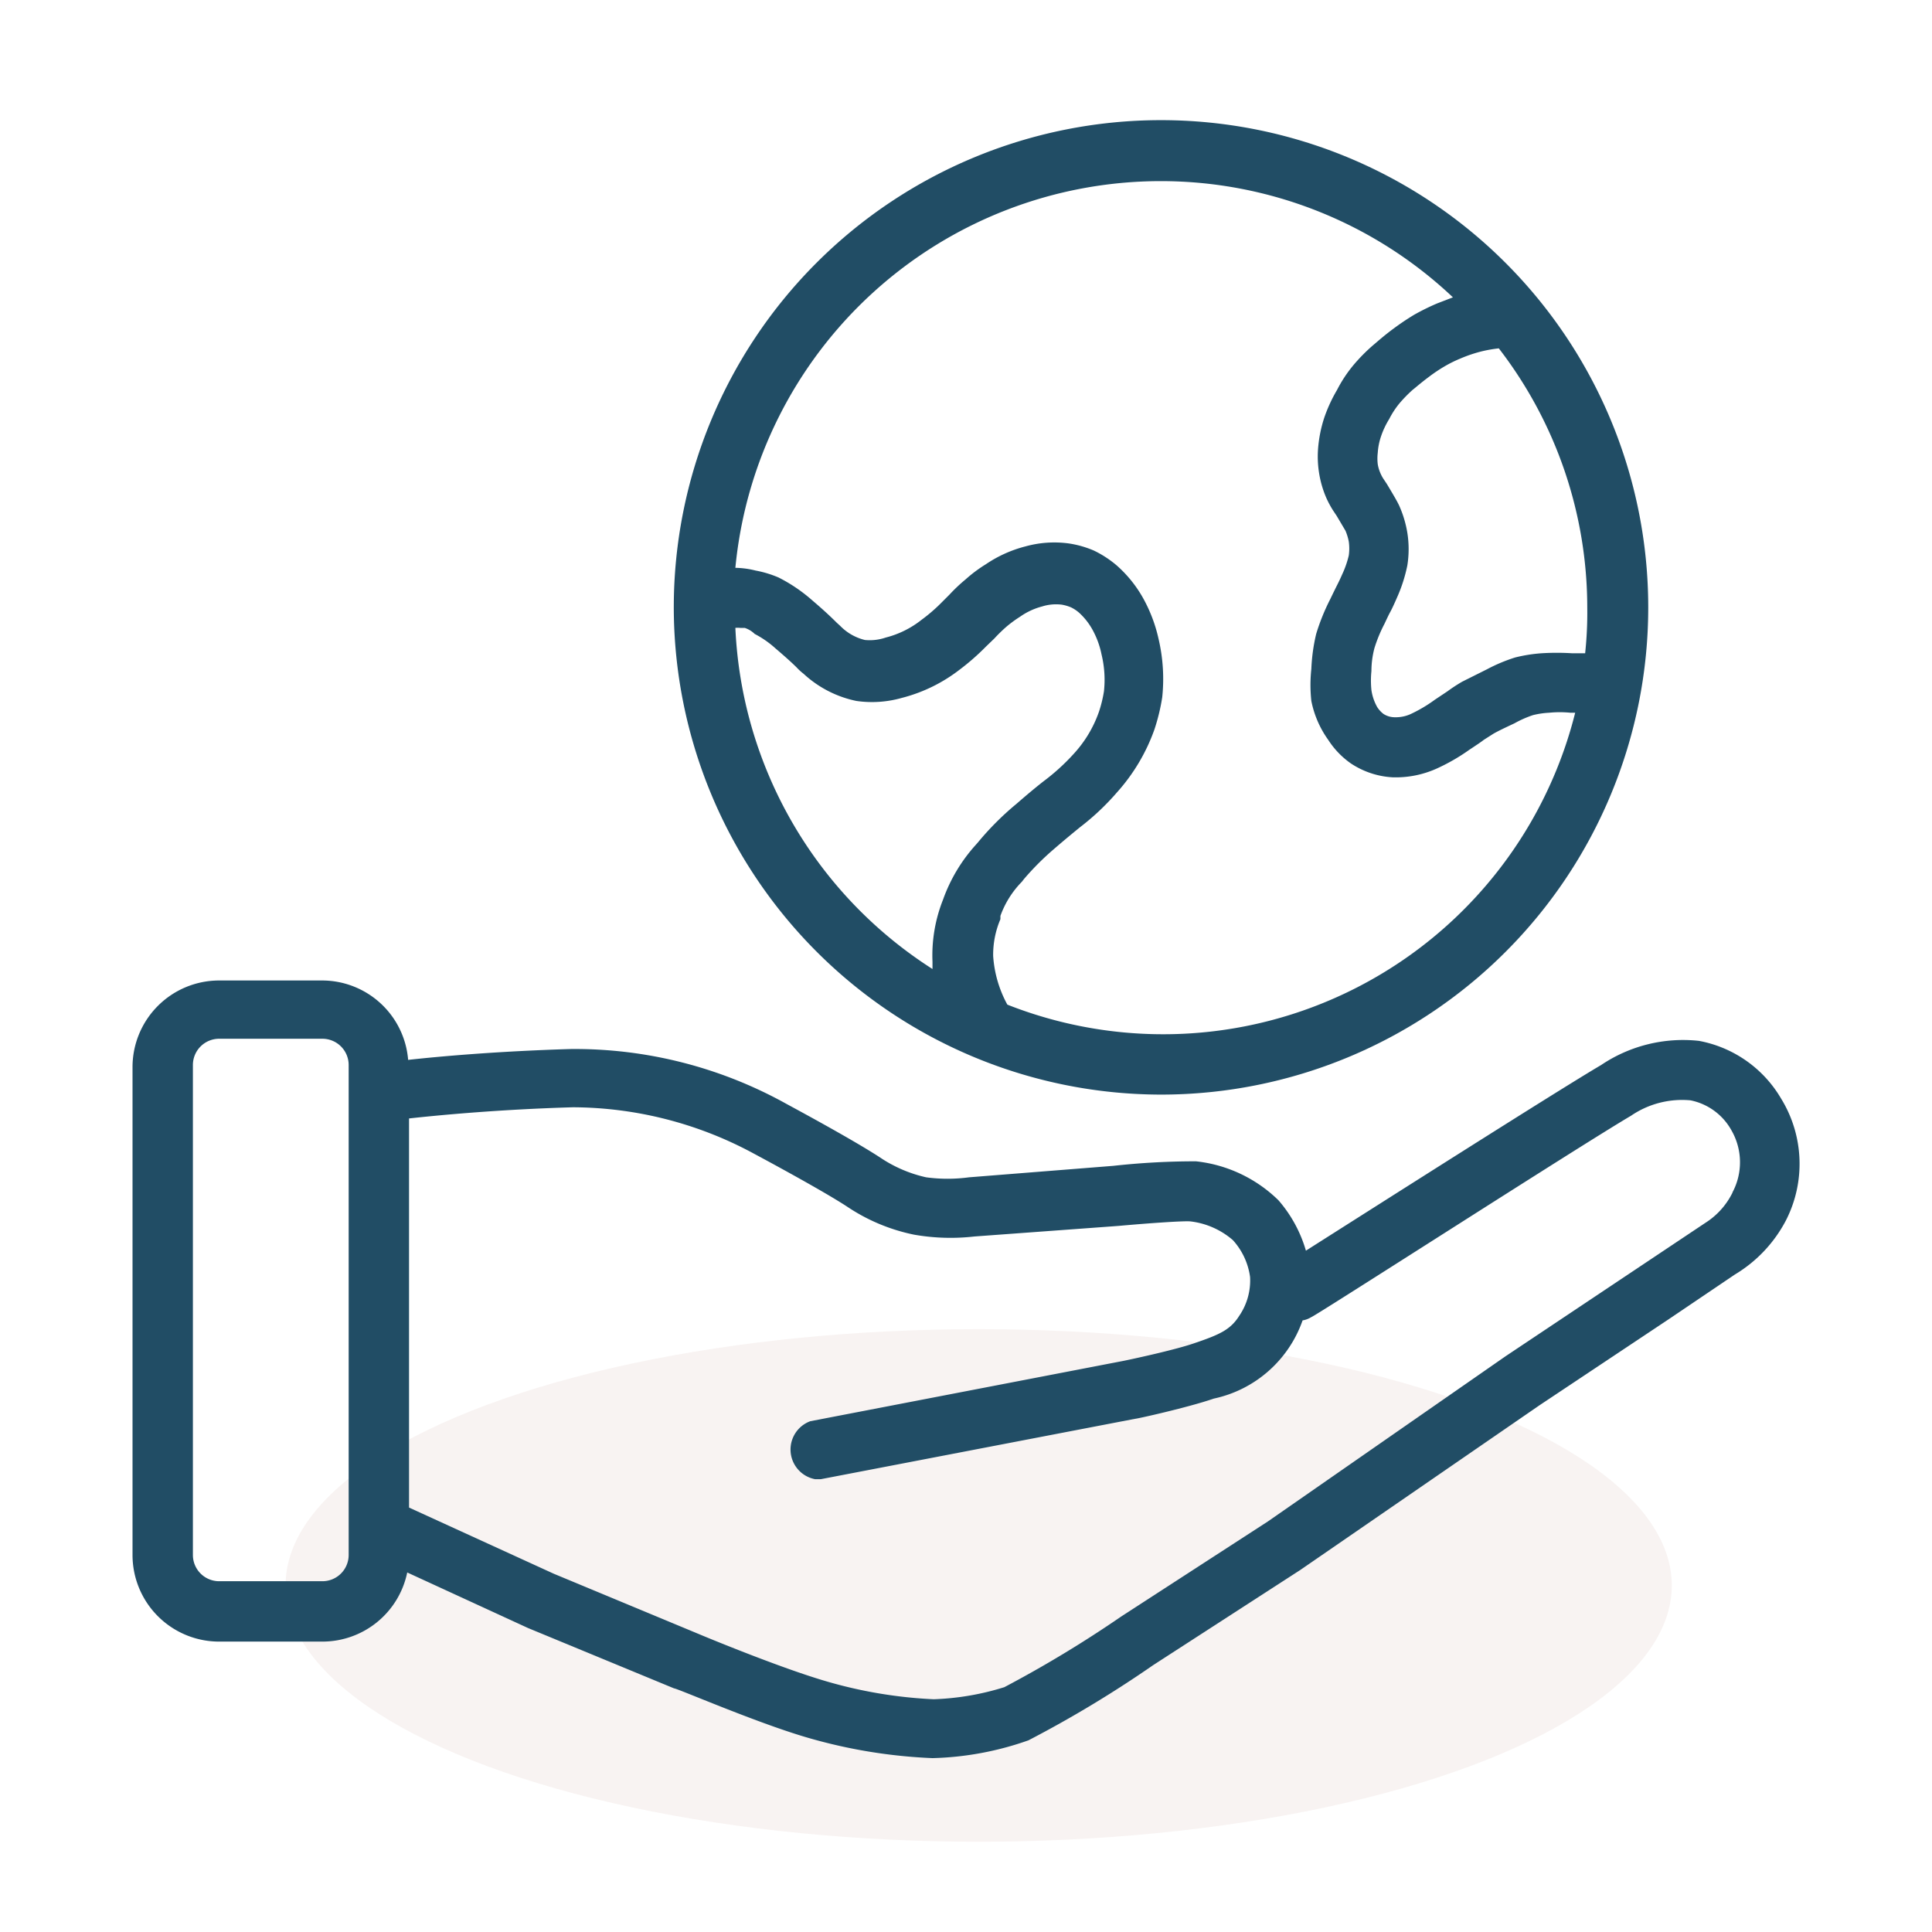
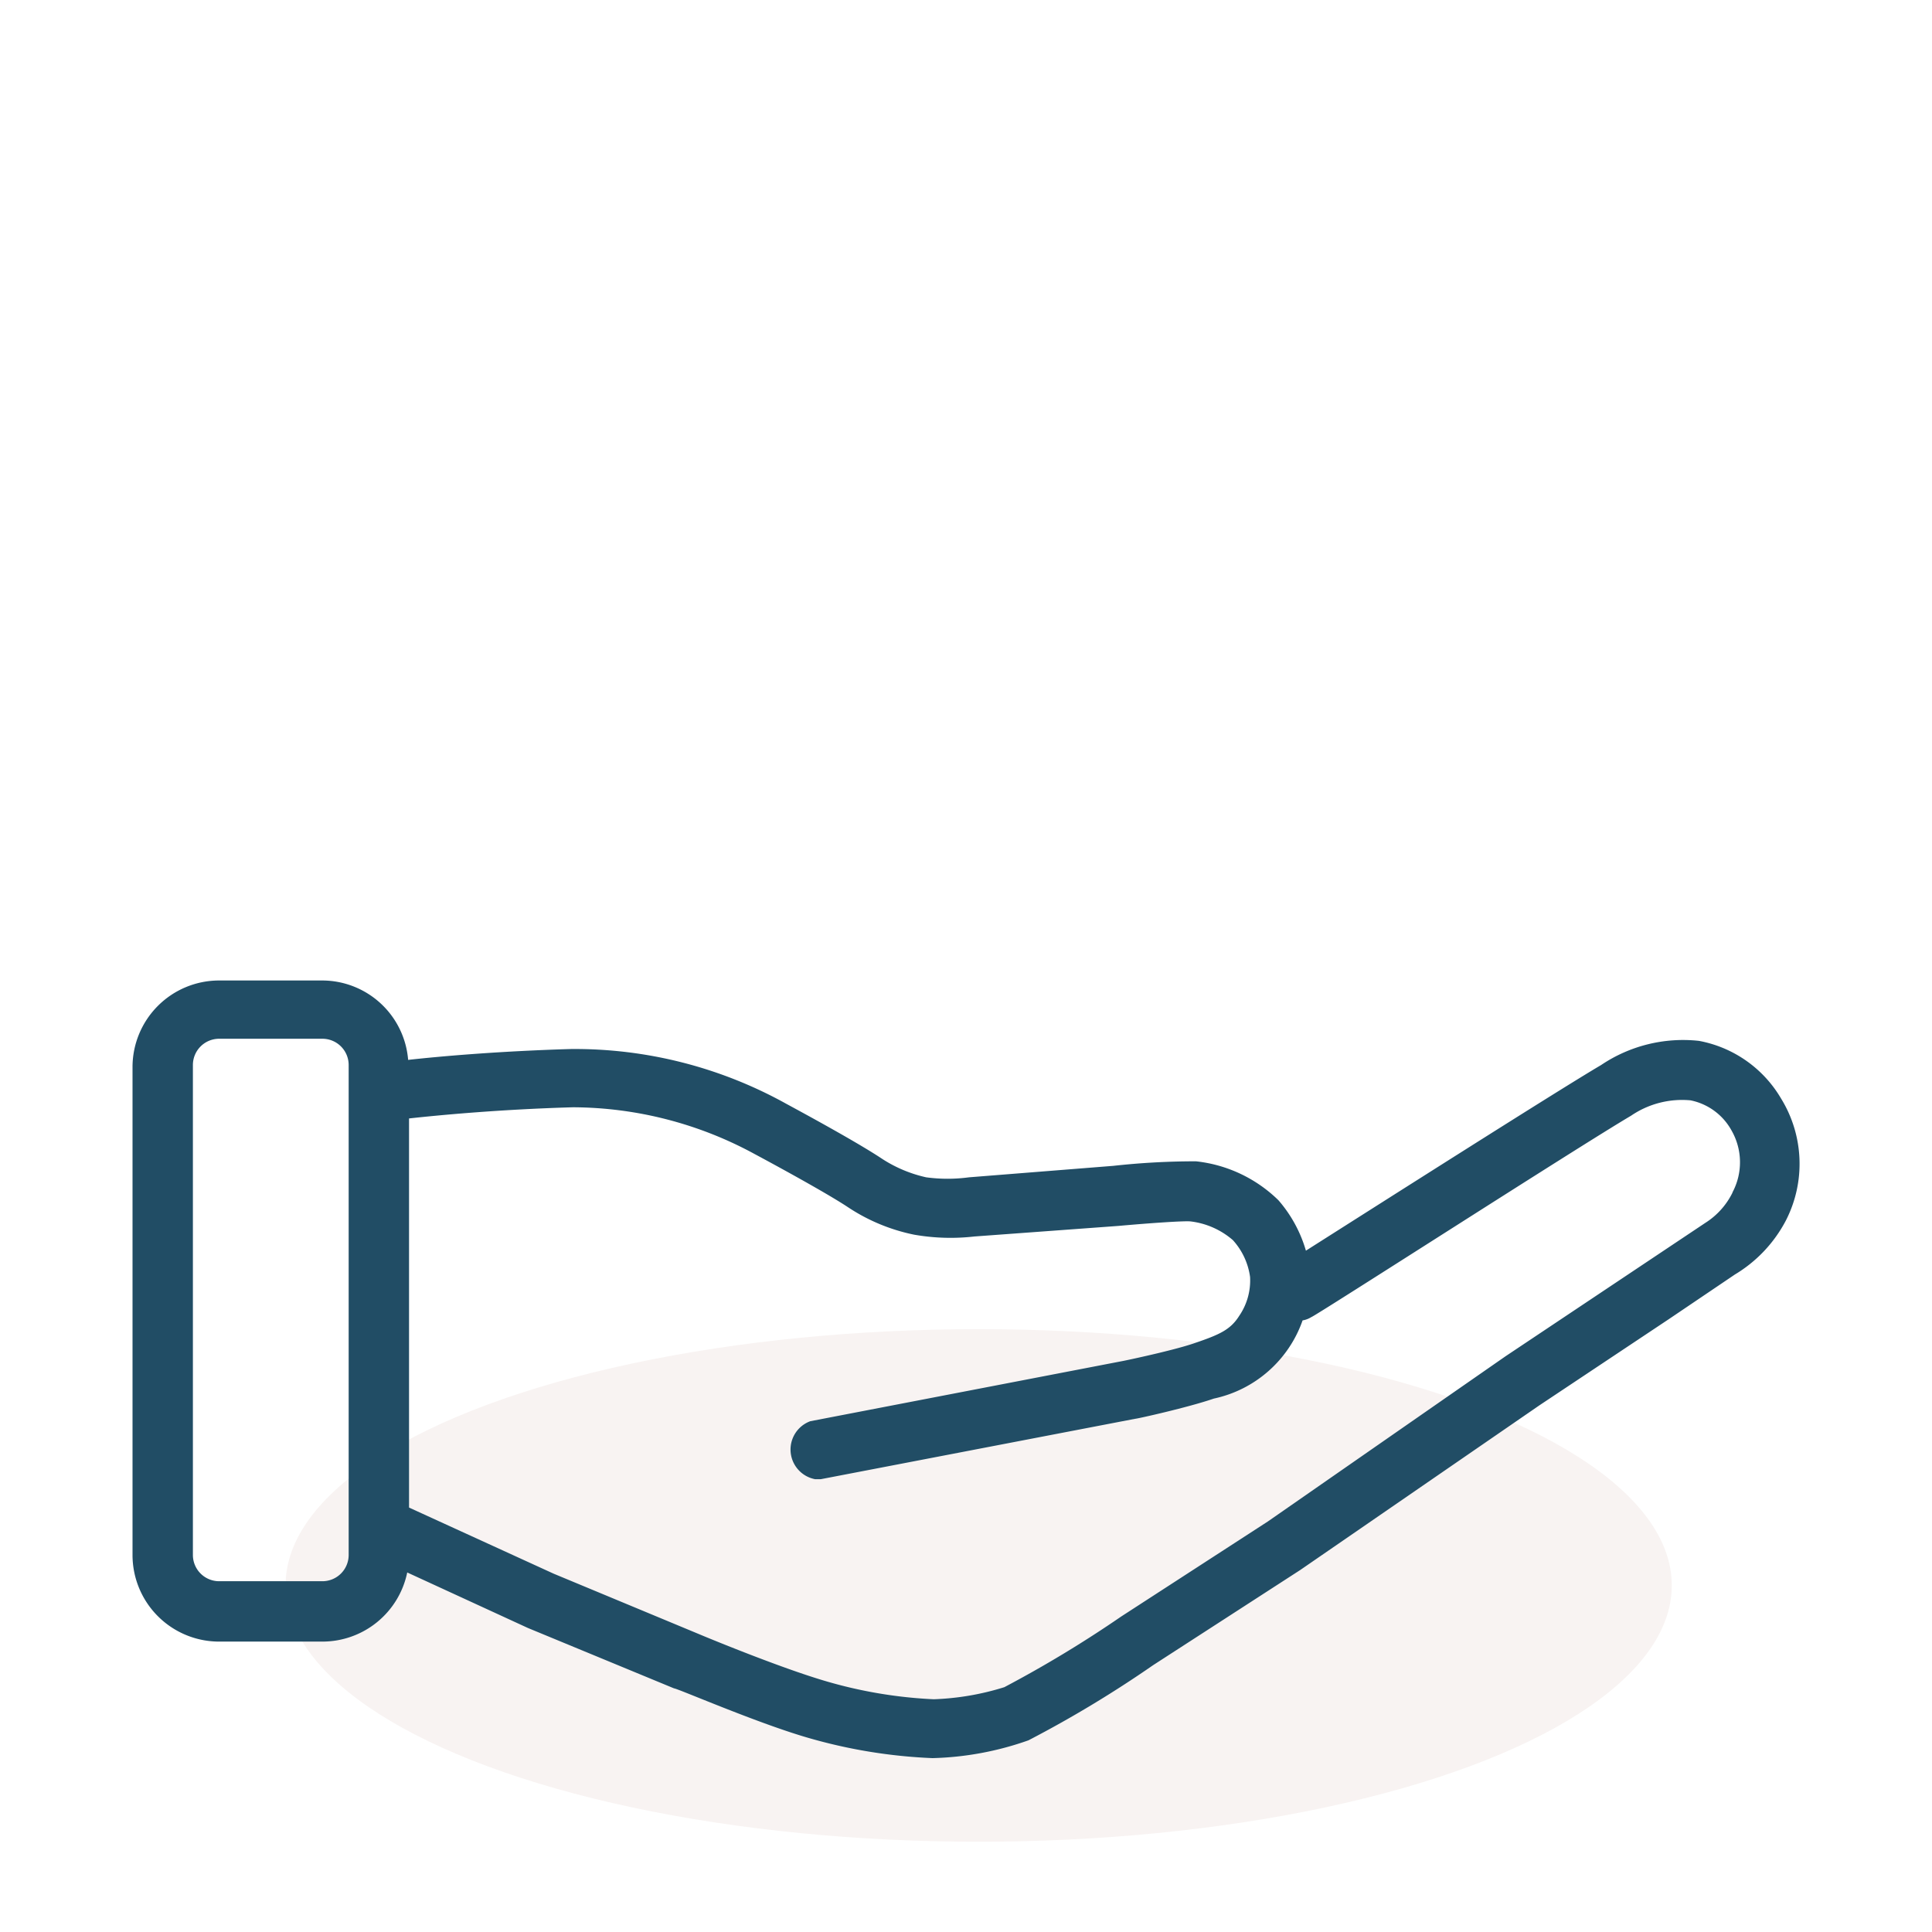
<svg xmlns="http://www.w3.org/2000/svg" id="Ebene_1" data-name="Ebene 1" viewBox="0 0 64 64">
  <defs>
    <style>.cls-1{fill:#fff;}.cls-2{fill:#f8f3f2;}.cls-3{fill:#214d65;}</style>
  </defs>
-   <rect id="BG" class="cls-1" width="64" height="64" />
  <ellipse class="cls-2" cx="32.42" cy="52.52" rx="22.96" ry="8.49" />
-   <path class="cls-3" d="M38.46,36.26A16.14,16.14,0,1,0,22.32,20.12,16.16,16.16,0,0,0,38.46,36.26ZM24.36,20.8a.65.65,0,0,1,.16,0l.15,0A.85.85,0,0,1,25,21a3.26,3.26,0,0,1,.69.48c.34.29.56.49.7.63a1.82,1.82,0,0,0,.23.21,3.66,3.66,0,0,0,1.75.9,3.61,3.61,0,0,0,1.5-.1,5.25,5.25,0,0,0,1.91-.93,7.82,7.82,0,0,0,.88-.77l.28-.27a5.06,5.06,0,0,1,.4-.39,4.08,4.08,0,0,1,.45-.33,2.26,2.26,0,0,1,.73-.34,1.54,1.54,0,0,1,.65-.06,1.4,1.4,0,0,1,.31.09,1.22,1.22,0,0,1,.27.18,2.19,2.19,0,0,1,.44.56,2.87,2.87,0,0,1,.3.82,3.56,3.56,0,0,1,.08,1.22,4.16,4.16,0,0,1-.17.69,4,4,0,0,1-.83,1.38,7,7,0,0,1-1,.91c-.23.18-.51.41-.9.75a9.51,9.51,0,0,0-1.27,1.27l-.07.08a5.4,5.4,0,0,0-1.09,1.82,5,5,0,0,0-.35,2.06c0,.08,0,.16,0,.24A14.16,14.16,0,0,1,24.36,20.8Zm28.15.84c-.14,0-.31,0-.44,0a8.14,8.14,0,0,0-1,0,5,5,0,0,0-.88.14,5.49,5.49,0,0,0-.93.39l-.82.41a5.26,5.26,0,0,0-.49.32l-.42.28a4.69,4.69,0,0,1-.75.45,1.19,1.19,0,0,1-.57.13.69.69,0,0,1-.38-.11.88.88,0,0,1-.21-.23,1.62,1.62,0,0,1-.19-.56,3.12,3.12,0,0,1,0-.63,3,3,0,0,1,.1-.76,4.78,4.78,0,0,1,.33-.8c.09-.19.14-.3.19-.39s.13-.26.23-.49a5.07,5.07,0,0,0,.34-1.06,3.44,3.44,0,0,0,0-1.08,3.65,3.65,0,0,0-.27-.9c-.06-.13-.17-.32-.41-.72l-.12-.18a1.3,1.3,0,0,1-.18-.47,1.59,1.59,0,0,1,0-.38,2.12,2.12,0,0,1,.11-.55,2.76,2.76,0,0,1,.27-.57,2.84,2.84,0,0,1,.34-.52,4.62,4.62,0,0,1,.44-.45c.08-.06.27-.23.54-.43a5.13,5.13,0,0,1,.49-.33,4.16,4.16,0,0,1,.54-.27,4.6,4.6,0,0,1,.75-.25,4.51,4.51,0,0,1,.53-.09,14.06,14.06,0,0,1,2.93,8.59A12.66,12.66,0,0,1,52.51,21.64ZM38.46,6a14.08,14.08,0,0,1,9.67,3.85l-.52.2a7.62,7.62,0,0,0-.77.38c-.28.17-.48.31-.67.45-.34.25-.58.47-.69.56a5.81,5.81,0,0,0-.65.66,4.46,4.46,0,0,0-.54.82,5,5,0,0,0-.42.91,4.38,4.38,0,0,0-.21,1.07,3.47,3.47,0,0,0,.05.85,3.39,3.39,0,0,0,.22.73,3.22,3.22,0,0,0,.23.43l.12.18.29.49a1.75,1.75,0,0,1,.11.36,1.65,1.65,0,0,1,0,.46,3.19,3.19,0,0,1-.22.63c-.07.16-.11.24-.16.34s-.12.24-.23.47A7,7,0,0,0,43.6,21a6.06,6.06,0,0,0-.16,1.16,4.87,4.87,0,0,0,0,1.06A3.31,3.31,0,0,0,44,24.51a2.8,2.8,0,0,0,.75.78,2.77,2.77,0,0,0,1.39.46h.18a3.3,3.3,0,0,0,1.25-.28,6.47,6.47,0,0,0,1.1-.63c.24-.16.38-.25.48-.33l.33-.21c.18-.1.35-.18.69-.34a3.58,3.58,0,0,1,.61-.27,2.8,2.8,0,0,1,.54-.08,3.55,3.55,0,0,1,.7,0h.16a14.07,14.07,0,0,1-18.81,9.67,3.89,3.89,0,0,1-.47-1.61,3,3,0,0,1,.24-1.22l0-.11a3.11,3.11,0,0,1,.71-1.13l.07-.09a9.05,9.05,0,0,1,1-1c.37-.32.64-.54.86-.72A8.21,8.21,0,0,0,37,26.25a6.24,6.24,0,0,0,1.24-2.08,6.61,6.61,0,0,0,.26-1.07,5.8,5.8,0,0,0-.12-1.93,5,5,0,0,0-.51-1.35,4.12,4.12,0,0,0-.89-1.1,3.52,3.52,0,0,0-.74-.48,3.34,3.34,0,0,0-.85-.24,3.57,3.57,0,0,0-1.42.1,4.18,4.18,0,0,0-1.31.59,4.65,4.65,0,0,0-.67.5,5.52,5.52,0,0,0-.54.51l-.25.25a5.48,5.48,0,0,1-.67.58,3.16,3.16,0,0,1-1.19.59,1.64,1.64,0,0,1-.69.08,1.7,1.7,0,0,1-.82-.47l-.11-.1c-.16-.16-.41-.4-.81-.74a5.27,5.27,0,0,0-1.12-.76,3.56,3.56,0,0,0-.76-.23,2.93,2.93,0,0,0-.67-.09A14.16,14.16,0,0,1,38.46,6Z" />
  <path class="cls-3" d="M59,36.39a4,4,0,0,0-2.72-1.91,4.86,4.86,0,0,0-3.24.8c-1.43.84-7.48,4.69-9.78,6.15a4.41,4.41,0,0,0-.91-1.67,4.61,4.61,0,0,0-2.73-1.29,24.8,24.8,0,0,0-2.74.15L32.1,39a5.31,5.31,0,0,1-1.42,0,4.46,4.46,0,0,1-1.44-.6c-.94-.63-3.17-1.82-3.22-1.85a14.43,14.43,0,0,0-7.1-1.8c-2.38.07-4.32.24-5.4.36a2.86,2.86,0,0,0-2.84-2.63H7.25a2.87,2.87,0,0,0-2.86,2.87V51.51a2.87,2.87,0,0,0,2.86,2.87h3.43a2.87,2.87,0,0,0,2.81-2.29l4,1.84,4.84,2c.11,0,2.68,1.12,4.38,1.62a17.31,17.31,0,0,0,4.18.69,10.25,10.25,0,0,0,3.18-.59,38,38,0,0,0,4.13-2.49l4.87-3.15L51,46.55l4.28-2.85,2.19-1.48a4.54,4.54,0,0,0,1.69-1.79A4.12,4.12,0,0,0,59,36.39ZM11.55,51.51a.87.87,0,0,1-.87.87H7.25a.87.87,0,0,1-.86-.87V35.28a.87.87,0,0,1,.86-.87h3.43a.87.87,0,0,1,.87.87Zm45.84-12a2.48,2.48,0,0,1-.9,1l-6.62,4.42L42,50.4l-4.86,3.15a38.91,38.91,0,0,1-3.87,2.34,8.82,8.82,0,0,1-2.34.4,15.11,15.11,0,0,1-3.61-.61c-1.59-.47-4.15-1.54-4.17-1.55l-4.81-2-4.79-2.19V37.05c1-.11,3-.3,5.43-.37A12.68,12.68,0,0,1,25,38.23s2.23,1.19,3.09,1.76a6.2,6.2,0,0,0,2.19.91,7,7,0,0,0,2,.06l4.77-.35c1-.09,2.14-.17,2.38-.15a2.61,2.61,0,0,1,1.41.62,2.27,2.27,0,0,1,.57,1.22,2.07,2.07,0,0,1-.36,1.29c-.29.46-.65.62-1.47.9-.6.21-1.92.5-2.36.59l-10.38,2A1,1,0,0,0,27,49h.19l10.41-2c.07,0,1.77-.38,2.61-.67a4,4,0,0,0,2.94-2.59.79.79,0,0,0,.29-.11c.08,0,8.89-5.67,10.59-6.67A3,3,0,0,1,56,36.45a2,2,0,0,1,1.36,1A2.12,2.12,0,0,1,57.39,39.5Z" />
</svg>